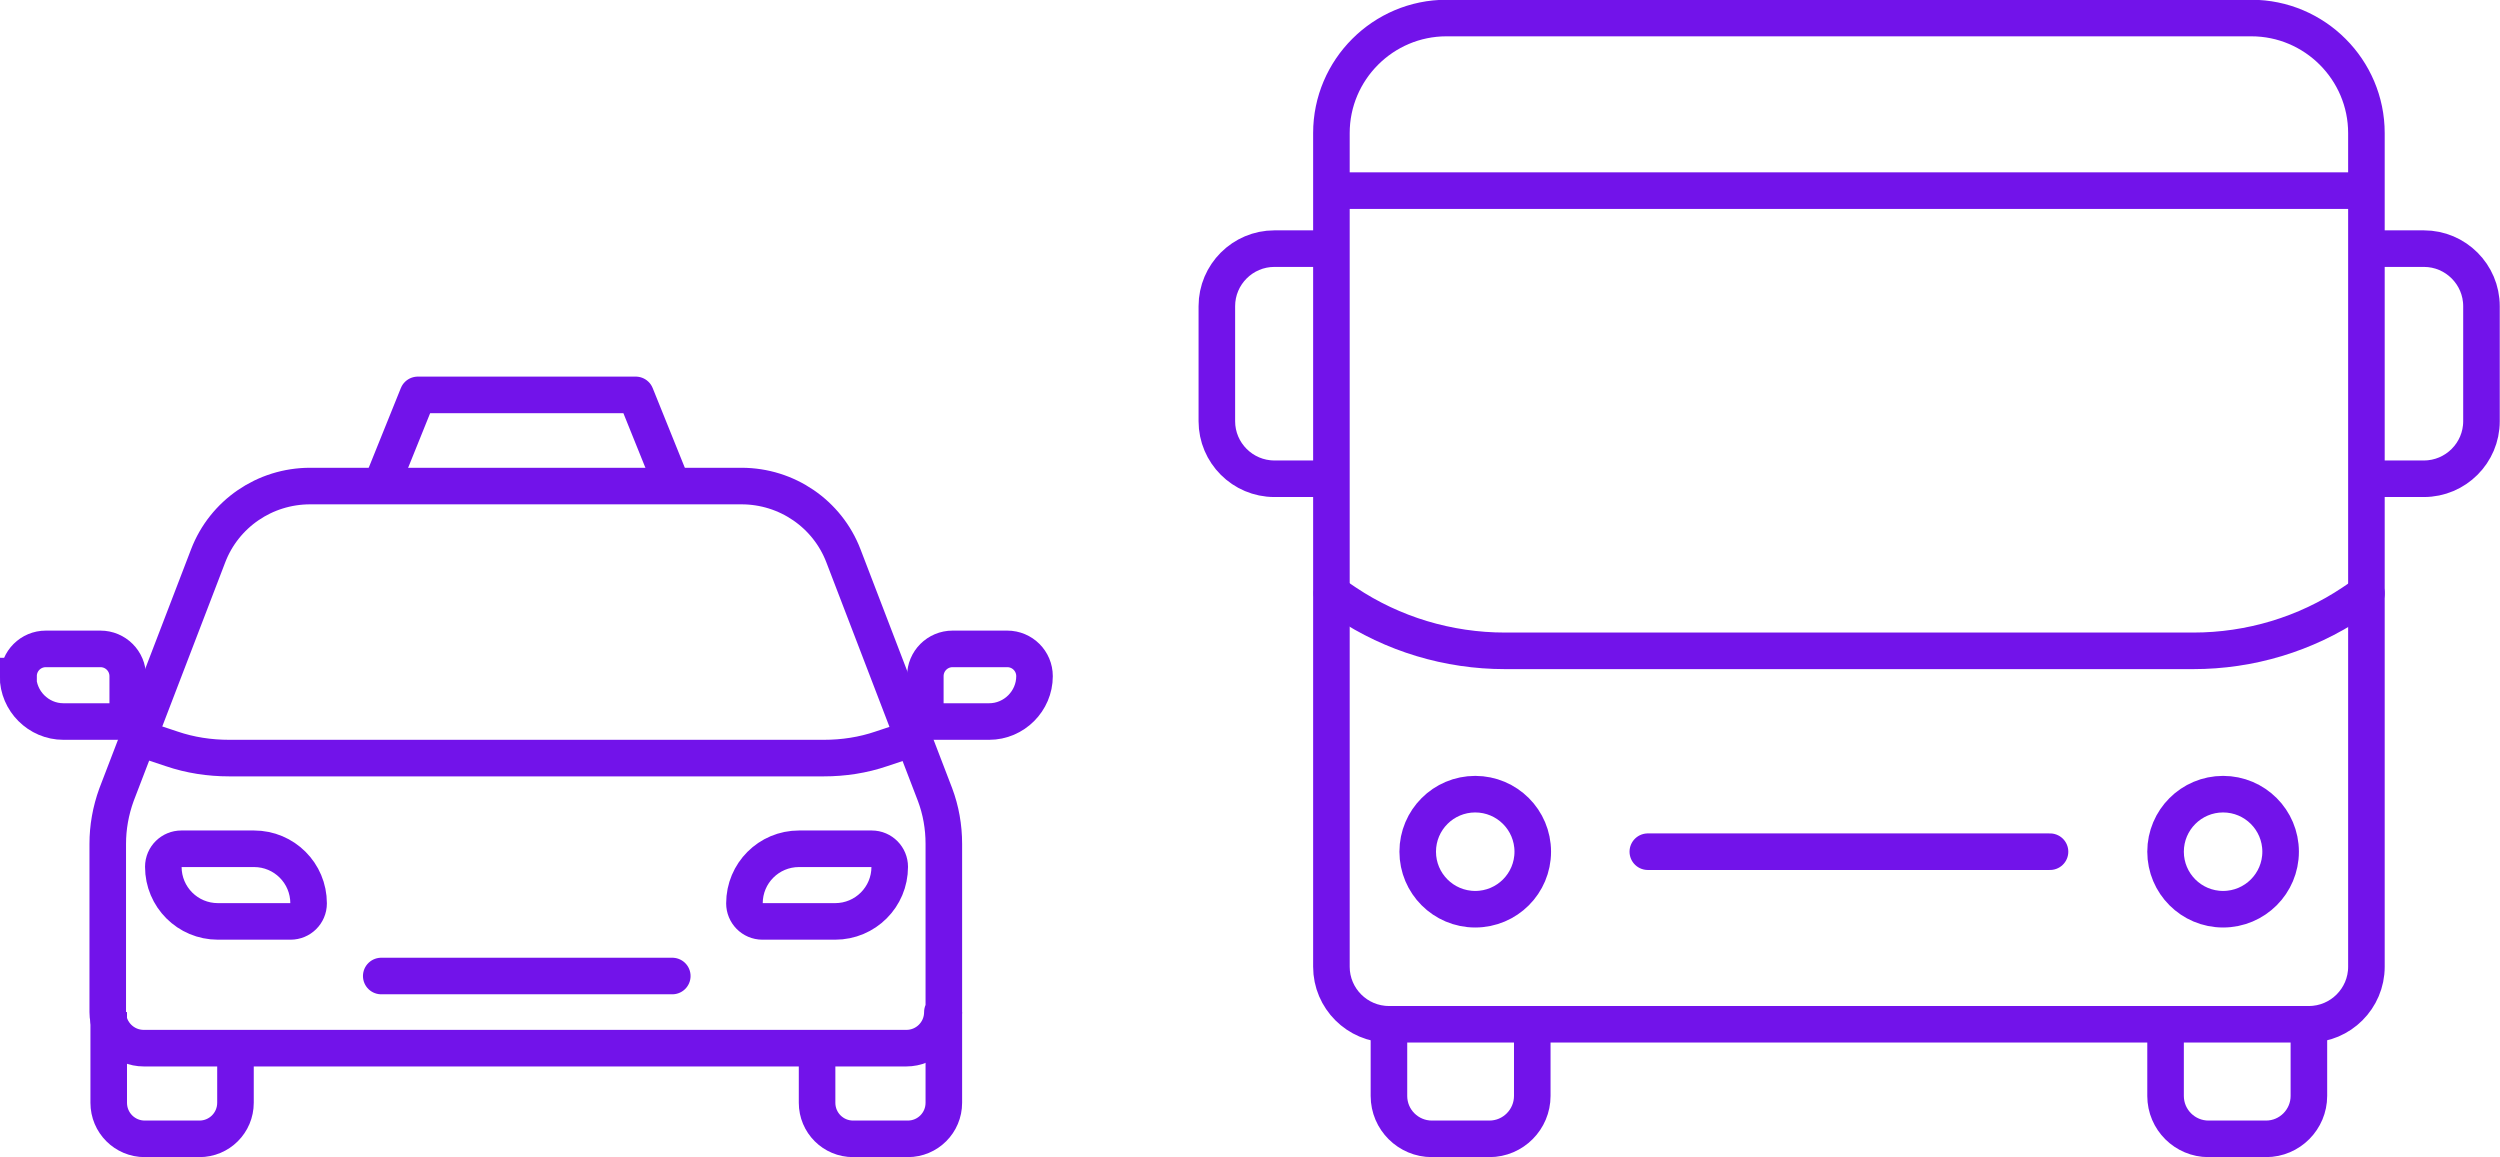
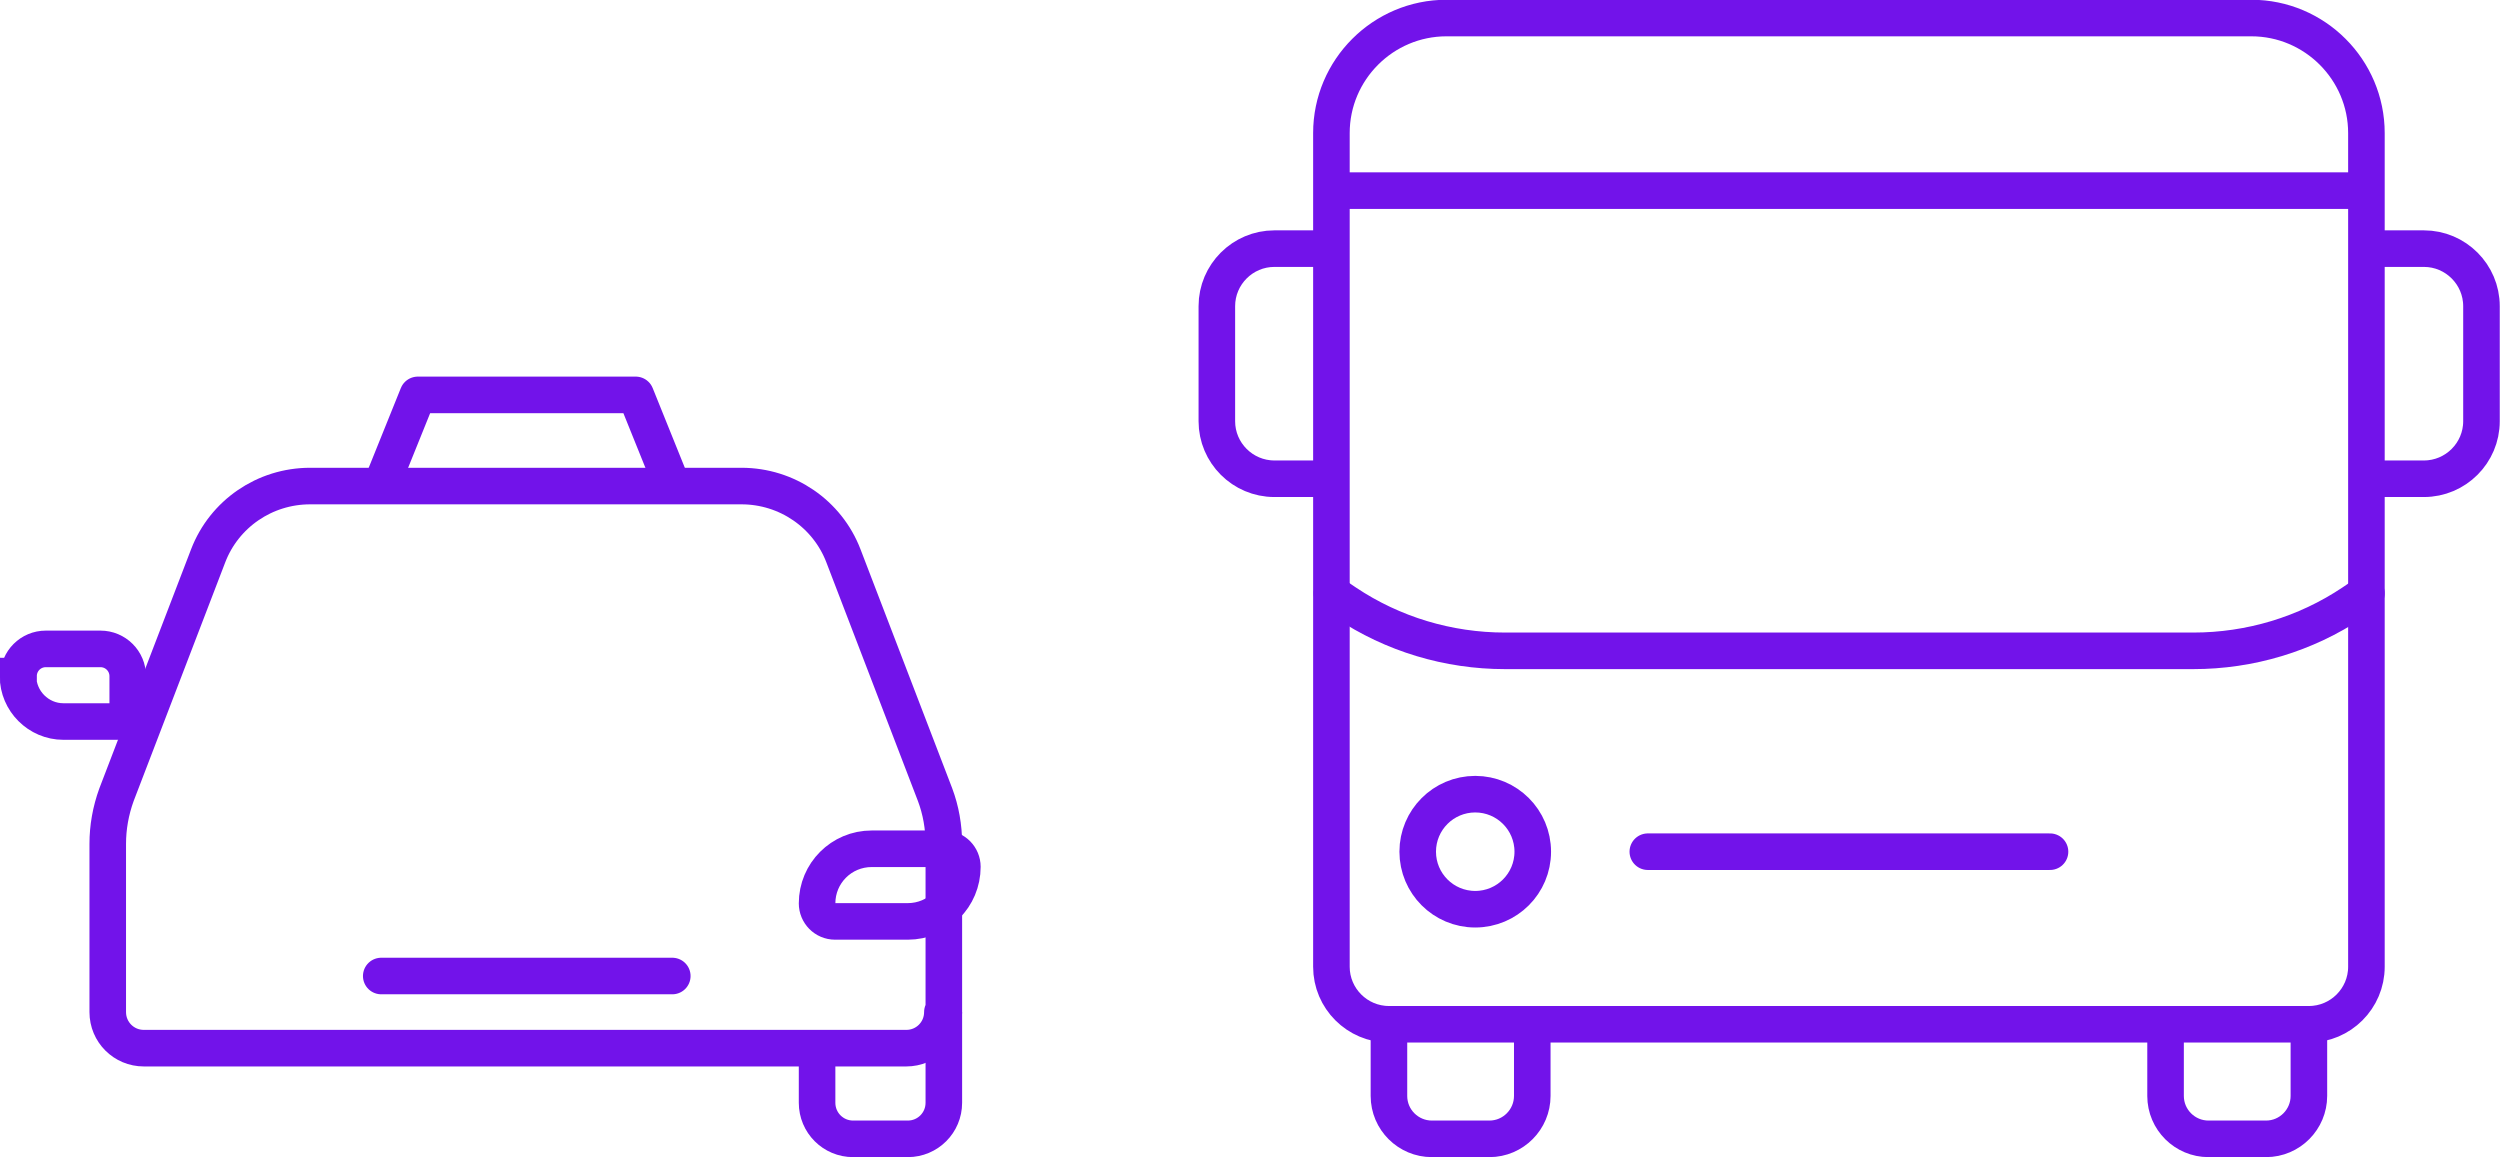
<svg xmlns="http://www.w3.org/2000/svg" id="Layer_2" data-name="Layer 2" viewBox="0 0 51.28 23.74">
  <defs>
    <style>
      .cls-1, .cls-2, .cls-3, .cls-4 {
        fill: none;
        stroke: #7213ea;
        stroke-width: .75px;
      }

      .cls-1, .cls-4 {
        stroke-linejoin: round;
      }

      .cls-2, .cls-3 {
        stroke-miterlimit: 10;
      }

      .cls-2, .cls-4 {
        stroke-linecap: round;
      }
    </style>
  </defs>
  <g id="Layer_1-2" data-name="Layer 1">
    <g>
      <g>
        <line class="cls-1" x1="27.32" y1="3.91" x2="48.54" y2="3.91" />
        <line class="cls-4" x1="33.8" y1="17.47" x2="42.05" y2="17.47" />
        <path class="cls-1" d="m28.49,21.01v1.47c0,.49.4.88.88.88h1.18c.49,0,.88-.4.88-.88v-1.47" />
        <path class="cls-1" d="m44.42,21.01v1.47c0,.49.4.88.88.88h1.18c.49,0,.88-.4.88-.88v-1.47" />
        <circle class="cls-1" cx="30.26" cy="17.47" r="1.18" />
-         <circle class="cls-1" cx="45.6" cy="17.47" r="1.18" />
        <path class="cls-1" d="m47.36,21.01h-18.87c-.65,0-1.18-.53-1.18-1.18V2.73c0-1.3,1.06-2.36,2.36-2.36h16.51c1.3,0,2.36,1.06,2.36,2.36v17.1c0,.65-.53,1.18-1.18,1.18Z" />
        <path class="cls-1" d="m27.32,9.82h-1.18c-.65,0-1.18-.53-1.18-1.18v-2.36c0-.65.53-1.18,1.18-1.18h1.18" />
        <path class="cls-1" d="m48.54,9.82h1.18c.65,0,1.18-.53,1.18-1.18v-2.36c0-.65-.53-1.18-1.18-1.18h-1.18" />
        <path class="cls-4" d="m27.32,12.17l.28.19c.97.65,2.11.99,3.27.99h14.12c1.16,0,2.3-.34,3.27-.99l.28-.19" />
      </g>
      <g>
        <path class="cls-4" d="m19.36,20.76v-3.45c0-.35-.06-.69-.18-1.01l-1.88-4.9c-.33-.86-1.16-1.43-2.09-1.43H6.36c-.93,0-1.76.57-2.09,1.43l-1.88,4.9c-.12.33-.18.67-.18,1.01v3.45c0,.41.33.74.74.74h15.64c.41,0,.74-.33.74-.74h.03Z" />
-         <path class="cls-3" d="m2.23,20.76v1.86c0,.41.33.74.74.74h1.12c.41,0,.74-.33.74-.74v-1.12" />
        <path class="cls-3" d="m19.36,20.76v1.86c0,.41-.33.74-.74.74h-1.12c-.41,0-.74-.33-.74-.74v-1.12" />
-         <path class="cls-4" d="m2.98,15.18l.54.18c.38.13.78.19,1.18.19h12.2c.4,0,.8-.06,1.18-.19l.54-.18" />
-         <path class="cls-3" d="m5.96,18.9h-1.49c-.62,0-1.12-.5-1.12-1.12,0-.21.17-.37.37-.37h1.49c.62,0,1.12.5,1.12,1.12,0,.21-.17.37-.37.37Z" />
        <line class="cls-2" x1="13.79" y1="20.02" x2="7.82" y2="20.02" />
-         <path class="cls-3" d="m17.13,18.9h-1.49c-.21,0-.37-.17-.37-.37,0-.62.5-1.12,1.12-1.12h1.49c.21,0,.37.17.37.37,0,.62-.5,1.12-1.12,1.12Z" />
+         <path class="cls-3" d="m17.13,18.9c-.21,0-.37-.17-.37-.37,0-.62.5-1.12,1.12-1.12h1.49c.21,0,.37.17.37.37,0,.62-.5,1.12-1.12,1.12Z" />
        <path class="cls-3" d="m2.6,14.8h-1.3c-.51,0-.93-.42-.93-.93H.38c0-.31.25-.56.56-.56h1.12c.31,0,.56.25.56.56v.93h-.01Z" />
-         <path class="cls-3" d="m18.99,14.8h1.3c.51,0,.93-.42.93-.93h0c0-.31-.25-.56-.56-.56h-1.12c-.31,0-.56.25-.56.56v.93h.01Z" />
        <polyline class="cls-4" points="7.82 9.96 8.57 8.1 13.04 8.1 13.79 9.96" />
      </g>
    </g>
  </g>
</svg>